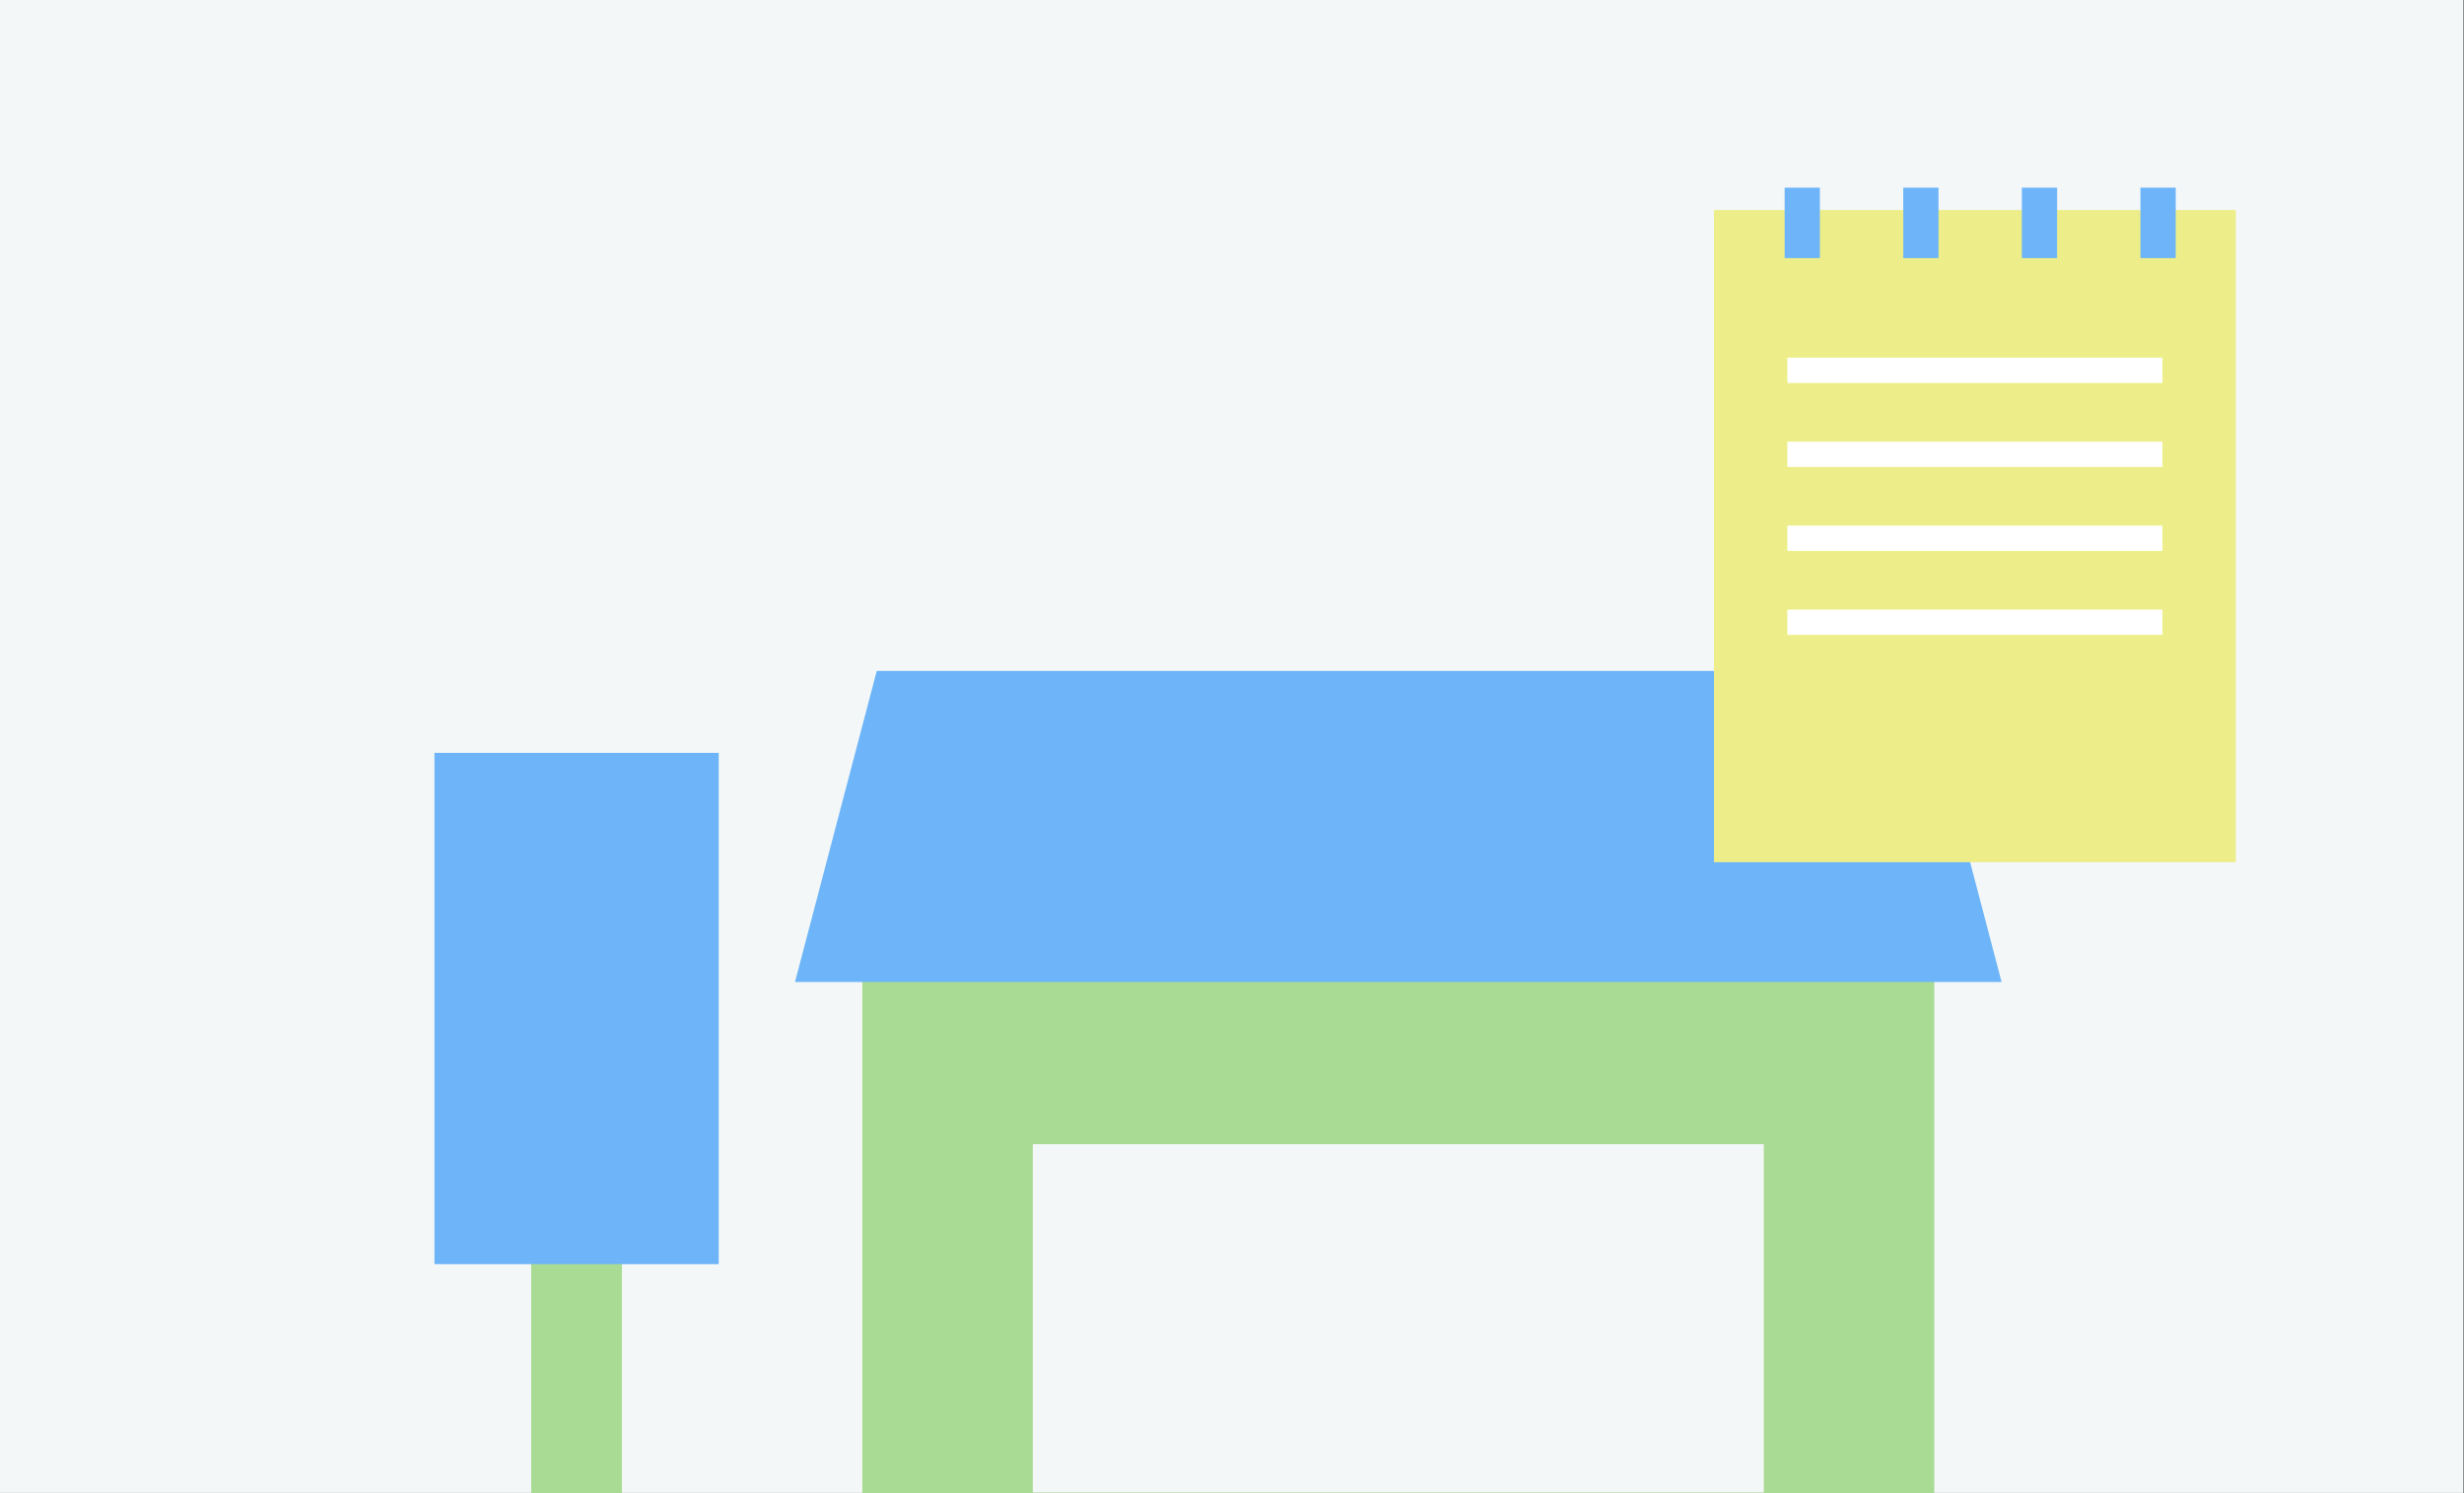
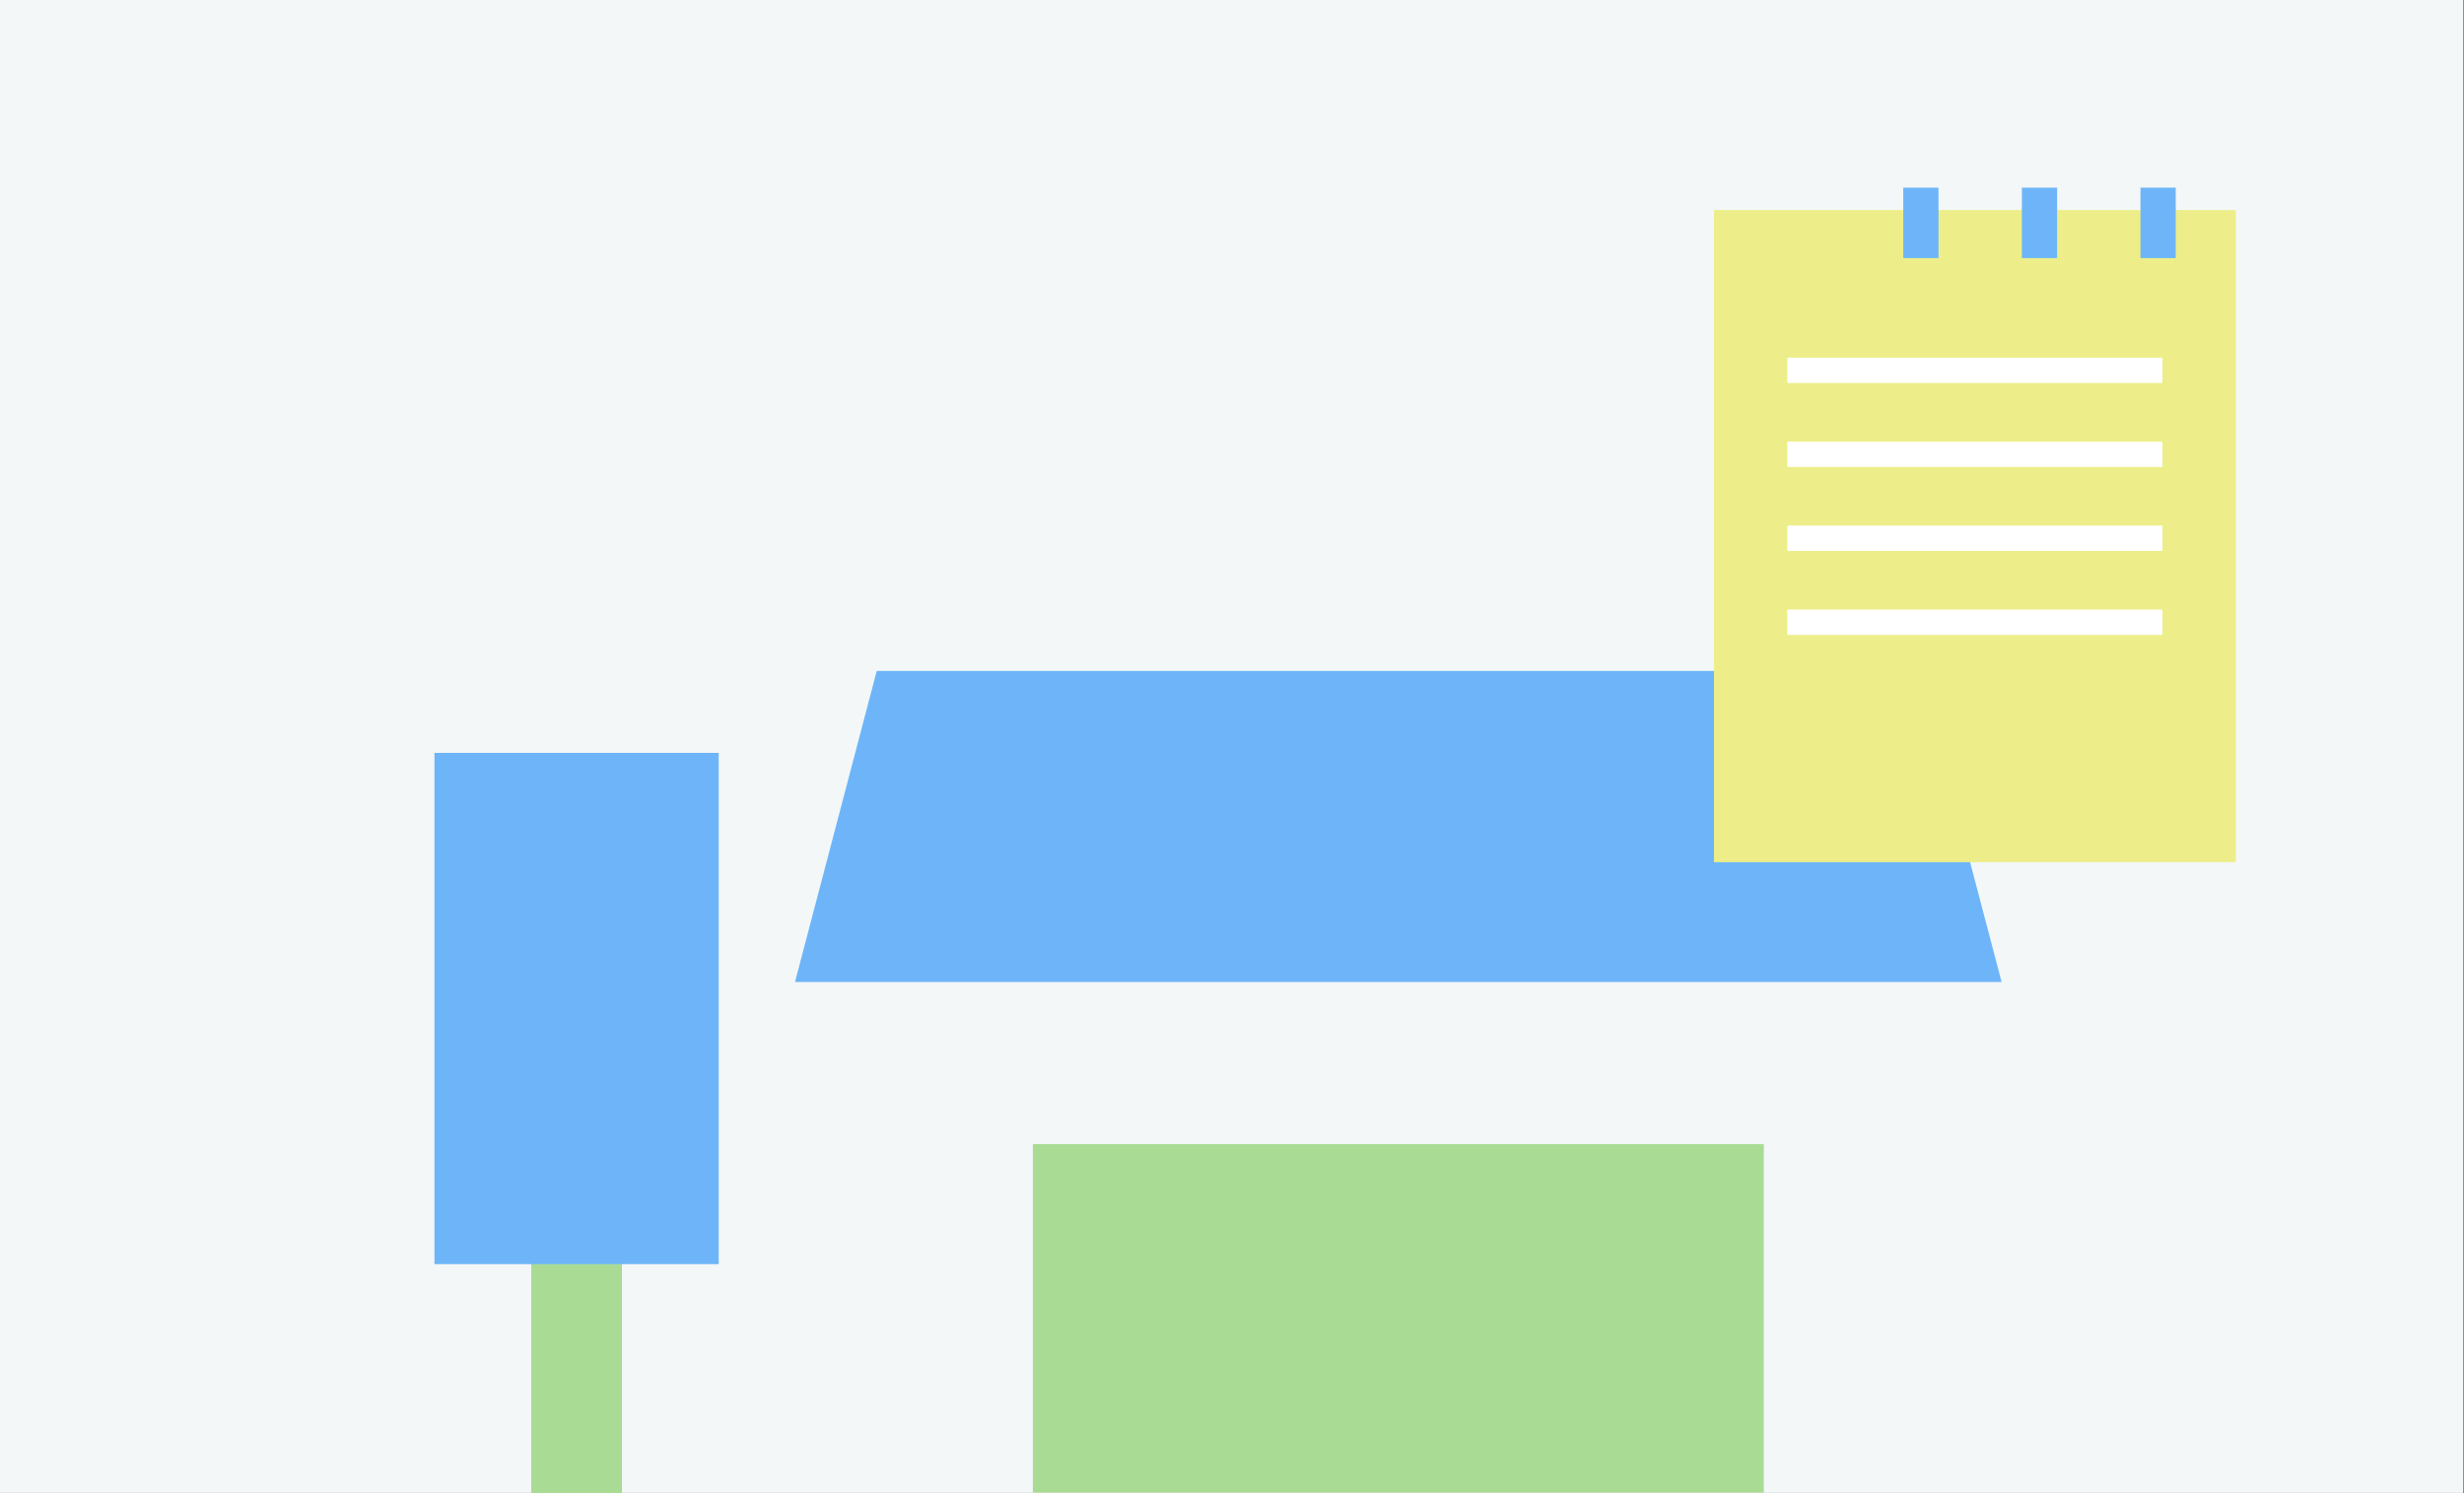
<svg xmlns="http://www.w3.org/2000/svg" version="1.1" id="レイヤー_1" x="0px" y="0px" viewBox="0 0 660 400" style="enable-background:new 0 0 660 400;" xml:space="preserve">
  <rect x="0" y="0" width="660" height="400" fill="#333333" stroke="none" />
  <style type="text/css">
	.st0{fill:#F3F7F8;}
	.st1{fill:#AADB94;}
	.st2{fill:#6DB5F8;}
	.st3{fill:#EDEE8A;}
	.st4{fill:#FFFFFF;}
</style>
  <g id="レイヤー_2_00000157271234581695754480000016316932702414743940_">
    <rect x="-0.14" y="-0.06" class="st0" width="660" height="400" />
  </g>
  <g id="レイヤー_1_00000088118805217511713990000016501005011661500827_">
    <g>
      <g>
-         <path class="st1" d="M230.97,218.3V400h287.15V218.3H230.97z M472.45,399.85h-195.8v-93.34h195.8V399.85z" />
+         <path class="st1" d="M230.97,218.3h287.15V218.3H230.97z M472.45,399.85h-195.8v-93.34h195.8V399.85z" />
        <polygon class="st2" points="536.14,263.06 212.95,263.06 234.84,179.74 514.25,179.74    " />
      </g>
      <rect x="142.28" y="279.08" class="st1" width="24.31" height="120.98" />
      <rect x="116.37" y="201.69" class="st2" width="76.14" height="136.96" />
    </g>
    <g>
      <g>
        <rect x="459.1" y="56.26" class="st3" width="139.77" height="174.71" />
        <rect x="478.76" y="95.82" class="st4" width="100.46" height="6.77" />
        <rect x="478.76" y="118.32" class="st4" width="100.46" height="6.77" />
        <rect x="478.76" y="140.81" class="st4" width="100.46" height="6.77" />
        <rect x="478.76" y="163.3" class="st4" width="100.46" height="6.77" />
      </g>
-       <rect x="478.03" y="50.27" class="st2" width="9.44" height="18.87" />
      <rect x="509.8" y="50.27" class="st2" width="9.44" height="18.87" />
      <rect x="541.57" y="50.27" class="st2" width="9.44" height="18.87" />
      <rect x="573.34" y="50.27" class="st2" width="9.44" height="18.87" />
    </g>
  </g>
</svg>